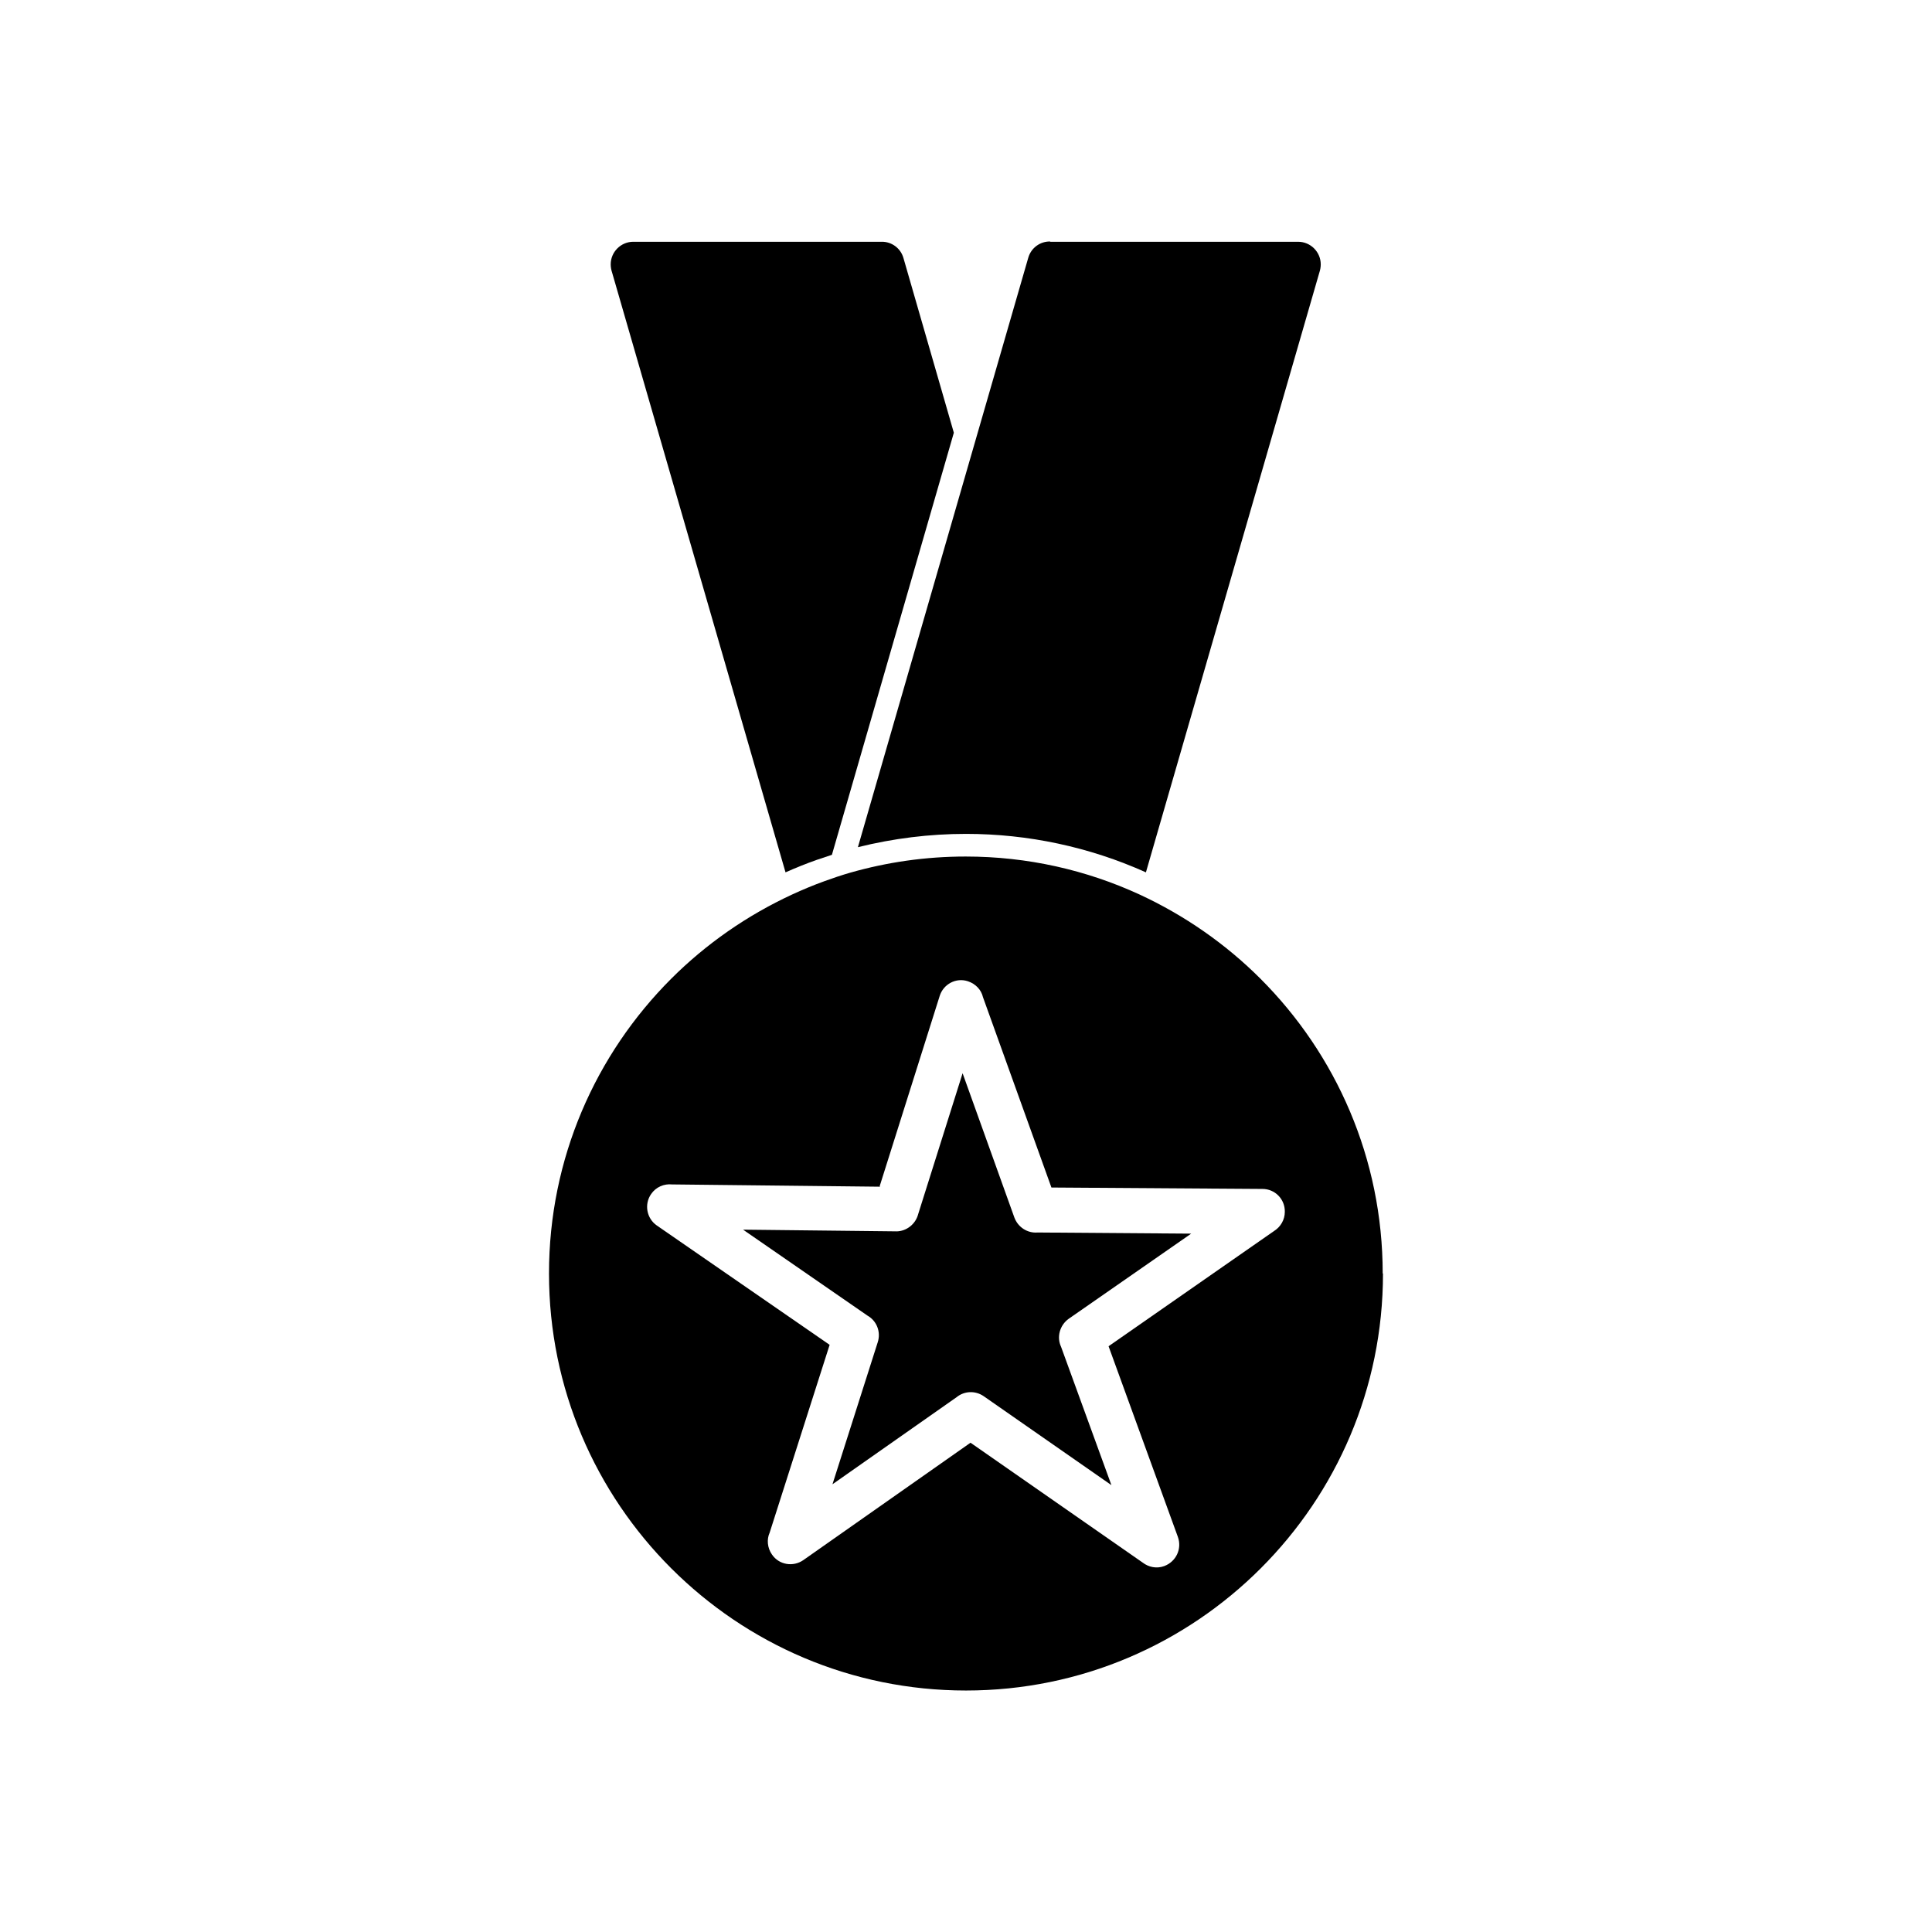
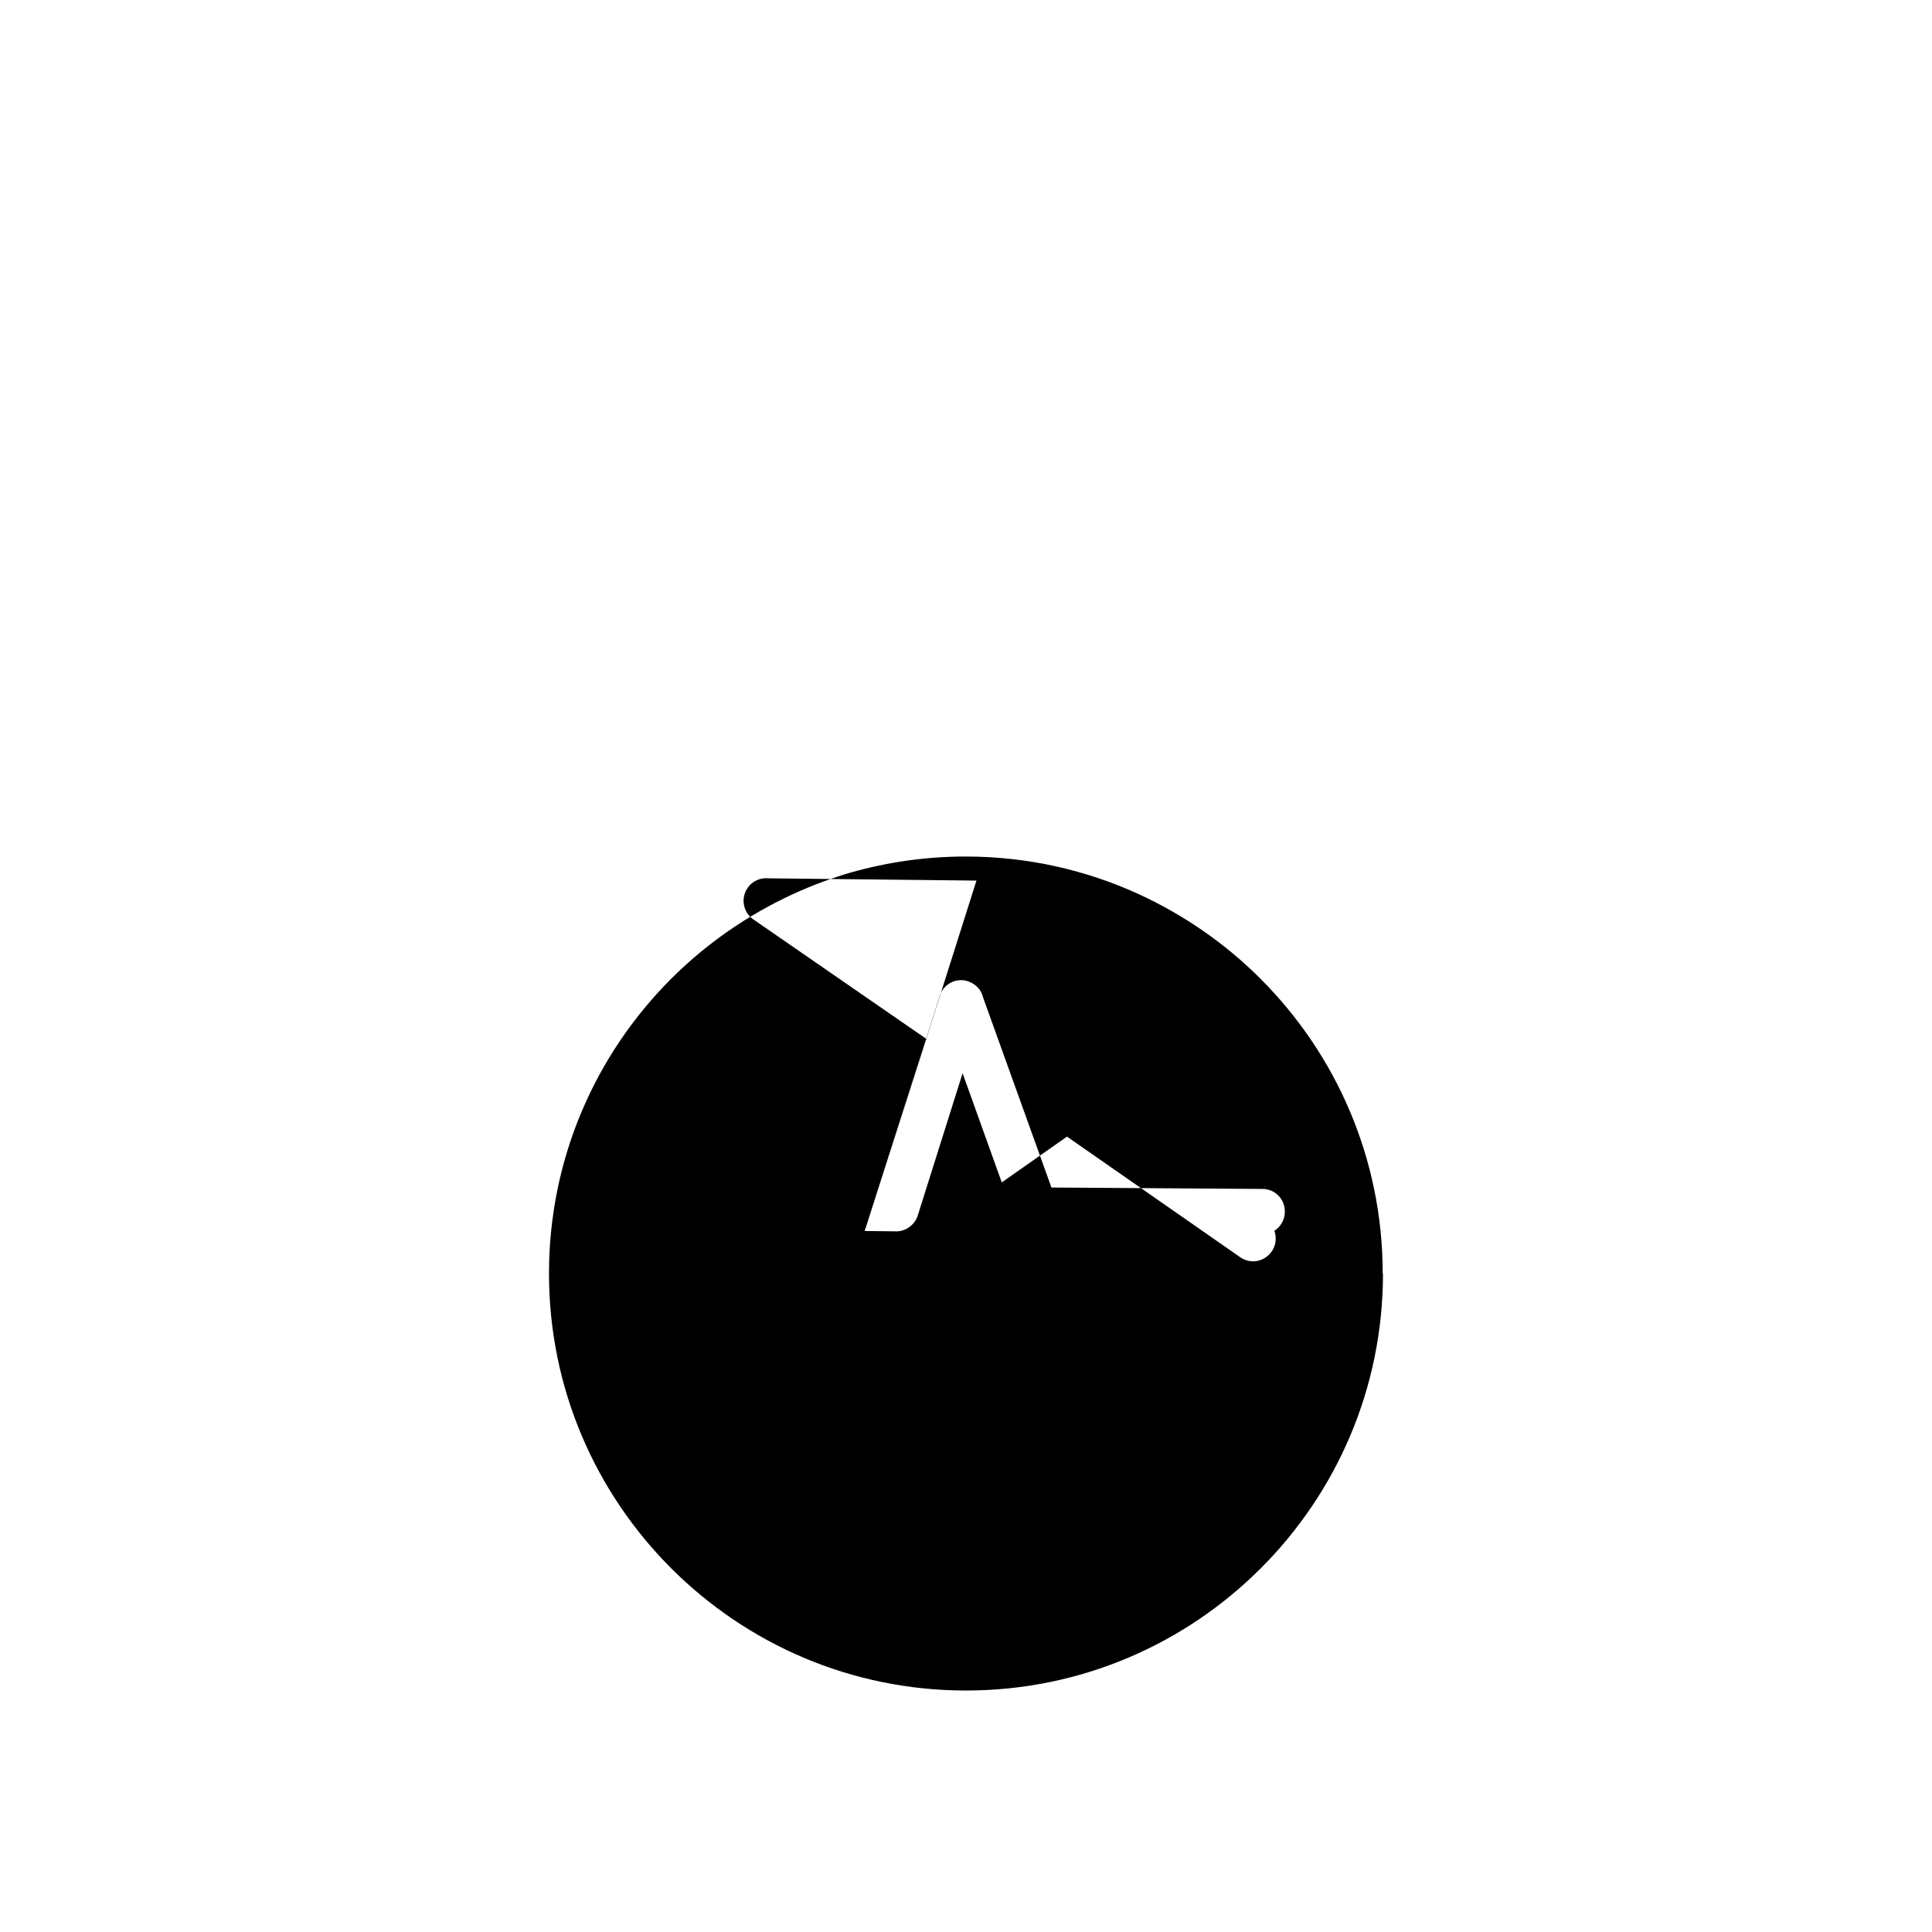
<svg xmlns="http://www.w3.org/2000/svg" fill="#000000" width="800px" height="800px" version="1.1" viewBox="144 144 512 512">
  <g>
-     <path d="m422.34 208.07h65.676c3.297 0 5.996 2.699 5.996 5.996 0 0.75-0.148 1.5-0.375 2.176l-45.957 158.94c-14.996-6.746-31.262-10.195-47.684-10.195-9.672 0-19.27 1.199-28.641 3.523l45.133-156.16c0.75-2.699 3.223-4.422 5.848-4.348z" />
-     <path d="m311.91 208.07h65.676c2.625-0.074 5.098 1.648 5.848 4.348l13.344 46.258-32.312 111.86c-1.348 0.449-2.699 0.898-4.047 1.348-2.773 0.977-5.547 2.098-8.246 3.297l-45.957-158.94c-0.227-0.676-0.375-1.426-0.375-2.176 0-3.297 2.699-5.996 5.996-5.996z" />
    <path d="m381.48 470.32-40.559-0.449 32.988 22.793c2.398 1.348 3.598 4.273 2.699 7.047l-11.996 37.637 32.914-23.09c2.023-1.648 4.949-1.801 7.199-0.227l33.812 23.543-13.344-36.66c-1.199-2.551-0.375-5.699 2.023-7.422l32.461-22.566-40.711-0.301c-2.625 0.227-5.172-1.348-6.148-3.973l5.621-2.023-5.621 2.023-13.719-38.234-11.77 37.336c-0.676 2.625-3.074 4.574-5.848 4.574z" />
-     <path d="m377.13 458.33 15.895-50.383c0.977-3.148 4.348-4.949 7.496-3.898 2.023 0.676 3.523 2.25 3.973 4.199l18.145 50.457 55.93 0.375c3.297 0 5.996 2.699 5.922 6.074 0 2.098-1.125 3.973-2.773 5.023l-43.934 30.59 18.367 50.531c1.125 3.148-0.449 6.523-3.598 7.723-2.023 0.75-4.125 0.301-5.699-0.898l-45.656-31.789-44.309 31.113c-2.699 1.875-6.449 1.273-8.32-1.5-1.199-1.723-1.426-3.973-0.602-5.773l15.895-49.781-45.809-31.637c-2.699-1.875-3.375-5.621-1.5-8.32 1.273-1.875 3.449-2.773 5.547-2.551l55.105 0.602zm133.3 23.168c0-30.512-12.371-58.102-32.387-78.121-9.223-9.223-20.094-16.793-32.086-22.34-14.02-6.449-29.613-10.047-46.031-10.047-10.645 0-20.844 1.5-30.59 4.273-2.324 0.676-4.574 1.426-6.824 2.25-2.926 1.051-5.773 2.25-8.547 3.523-11.996 5.547-22.867 13.121-32.086 22.34-20.016 20.016-32.387 47.605-32.387 78.121 0 30.512 12.371 58.102 32.387 78.121 20.016 20.016 47.605 32.387 78.121 32.387 30.512 0 58.102-12.371 78.121-32.387 20.016-20.016 32.387-47.605 32.387-78.121z" fill-rule="evenodd" />
+     <path d="m377.13 458.33 15.895-50.383c0.977-3.148 4.348-4.949 7.496-3.898 2.023 0.676 3.523 2.25 3.973 4.199l18.145 50.457 55.93 0.375c3.297 0 5.996 2.699 5.922 6.074 0 2.098-1.125 3.973-2.773 5.023c1.125 3.148-0.449 6.523-3.598 7.723-2.023 0.75-4.125 0.301-5.699-0.898l-45.656-31.789-44.309 31.113c-2.699 1.875-6.449 1.273-8.32-1.5-1.199-1.723-1.426-3.973-0.602-5.773l15.895-49.781-45.809-31.637c-2.699-1.875-3.375-5.621-1.5-8.32 1.273-1.875 3.449-2.773 5.547-2.551l55.105 0.602zm133.3 23.168c0-30.512-12.371-58.102-32.387-78.121-9.223-9.223-20.094-16.793-32.086-22.34-14.02-6.449-29.613-10.047-46.031-10.047-10.645 0-20.844 1.5-30.59 4.273-2.324 0.676-4.574 1.426-6.824 2.25-2.926 1.051-5.773 2.25-8.547 3.523-11.996 5.547-22.867 13.121-32.086 22.34-20.016 20.016-32.387 47.605-32.387 78.121 0 30.512 12.371 58.102 32.387 78.121 20.016 20.016 47.605 32.387 78.121 32.387 30.512 0 58.102-12.371 78.121-32.387 20.016-20.016 32.387-47.605 32.387-78.121z" fill-rule="evenodd" />
  </g>
</svg>